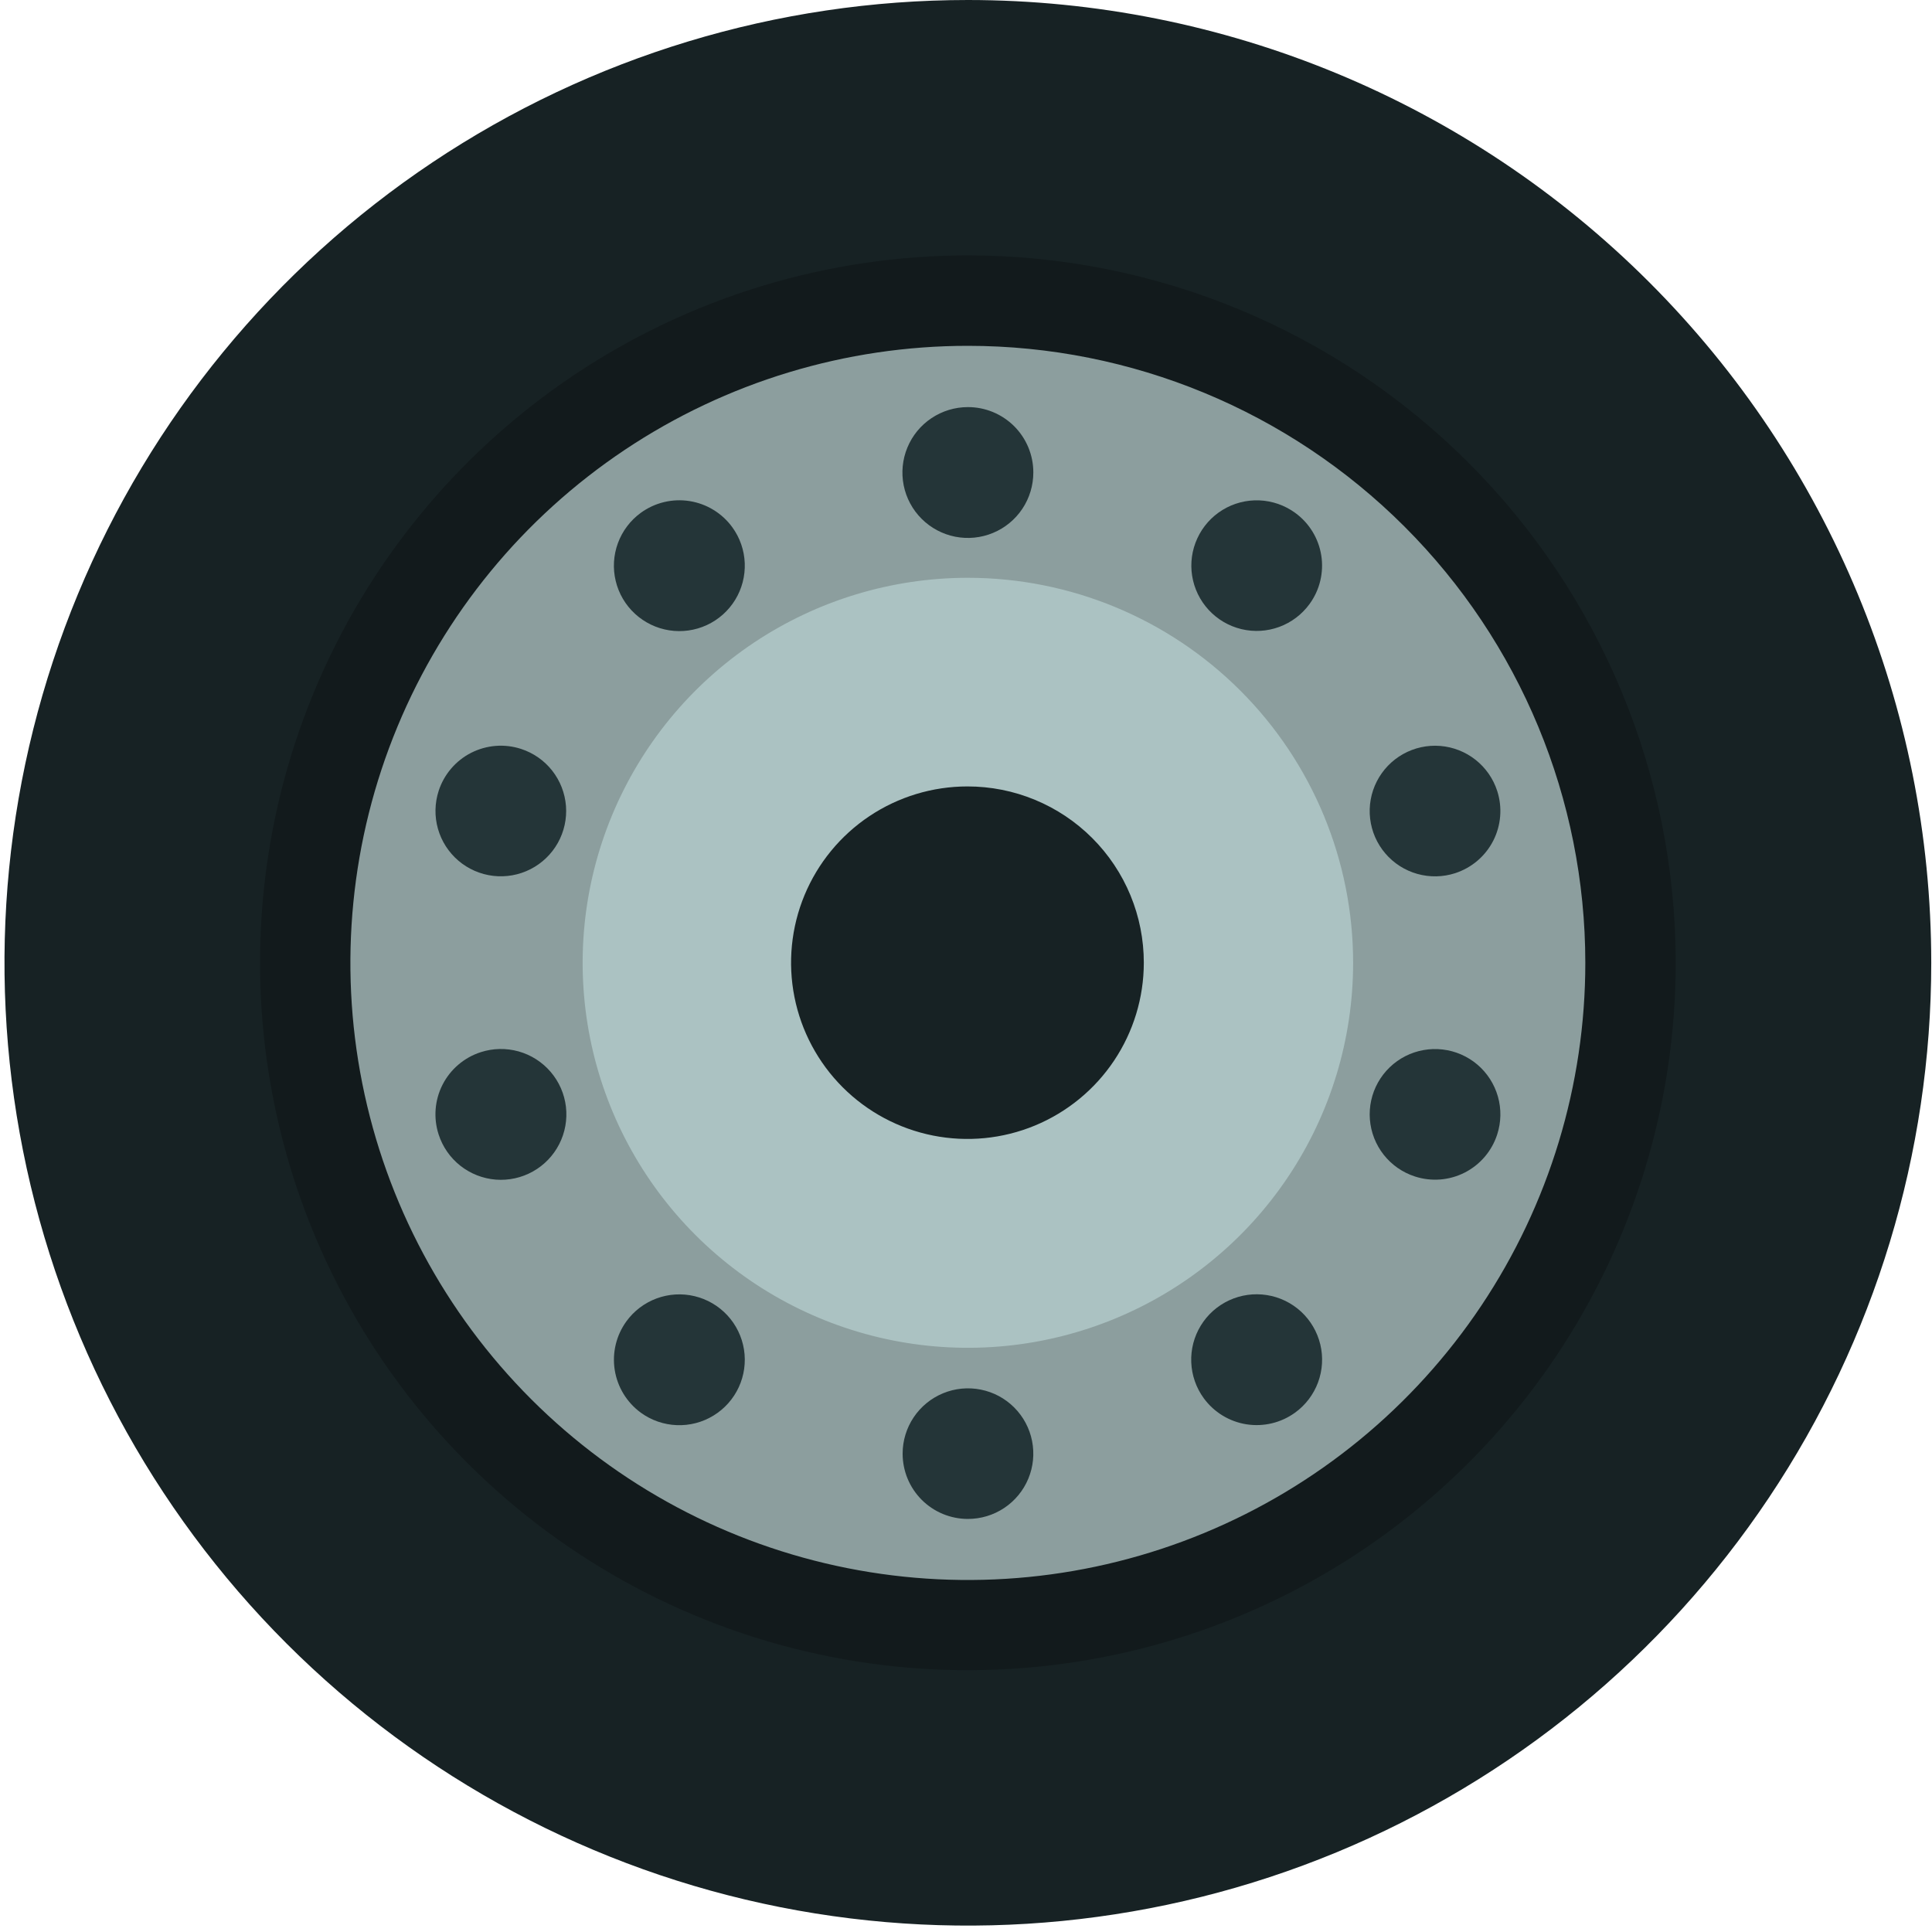
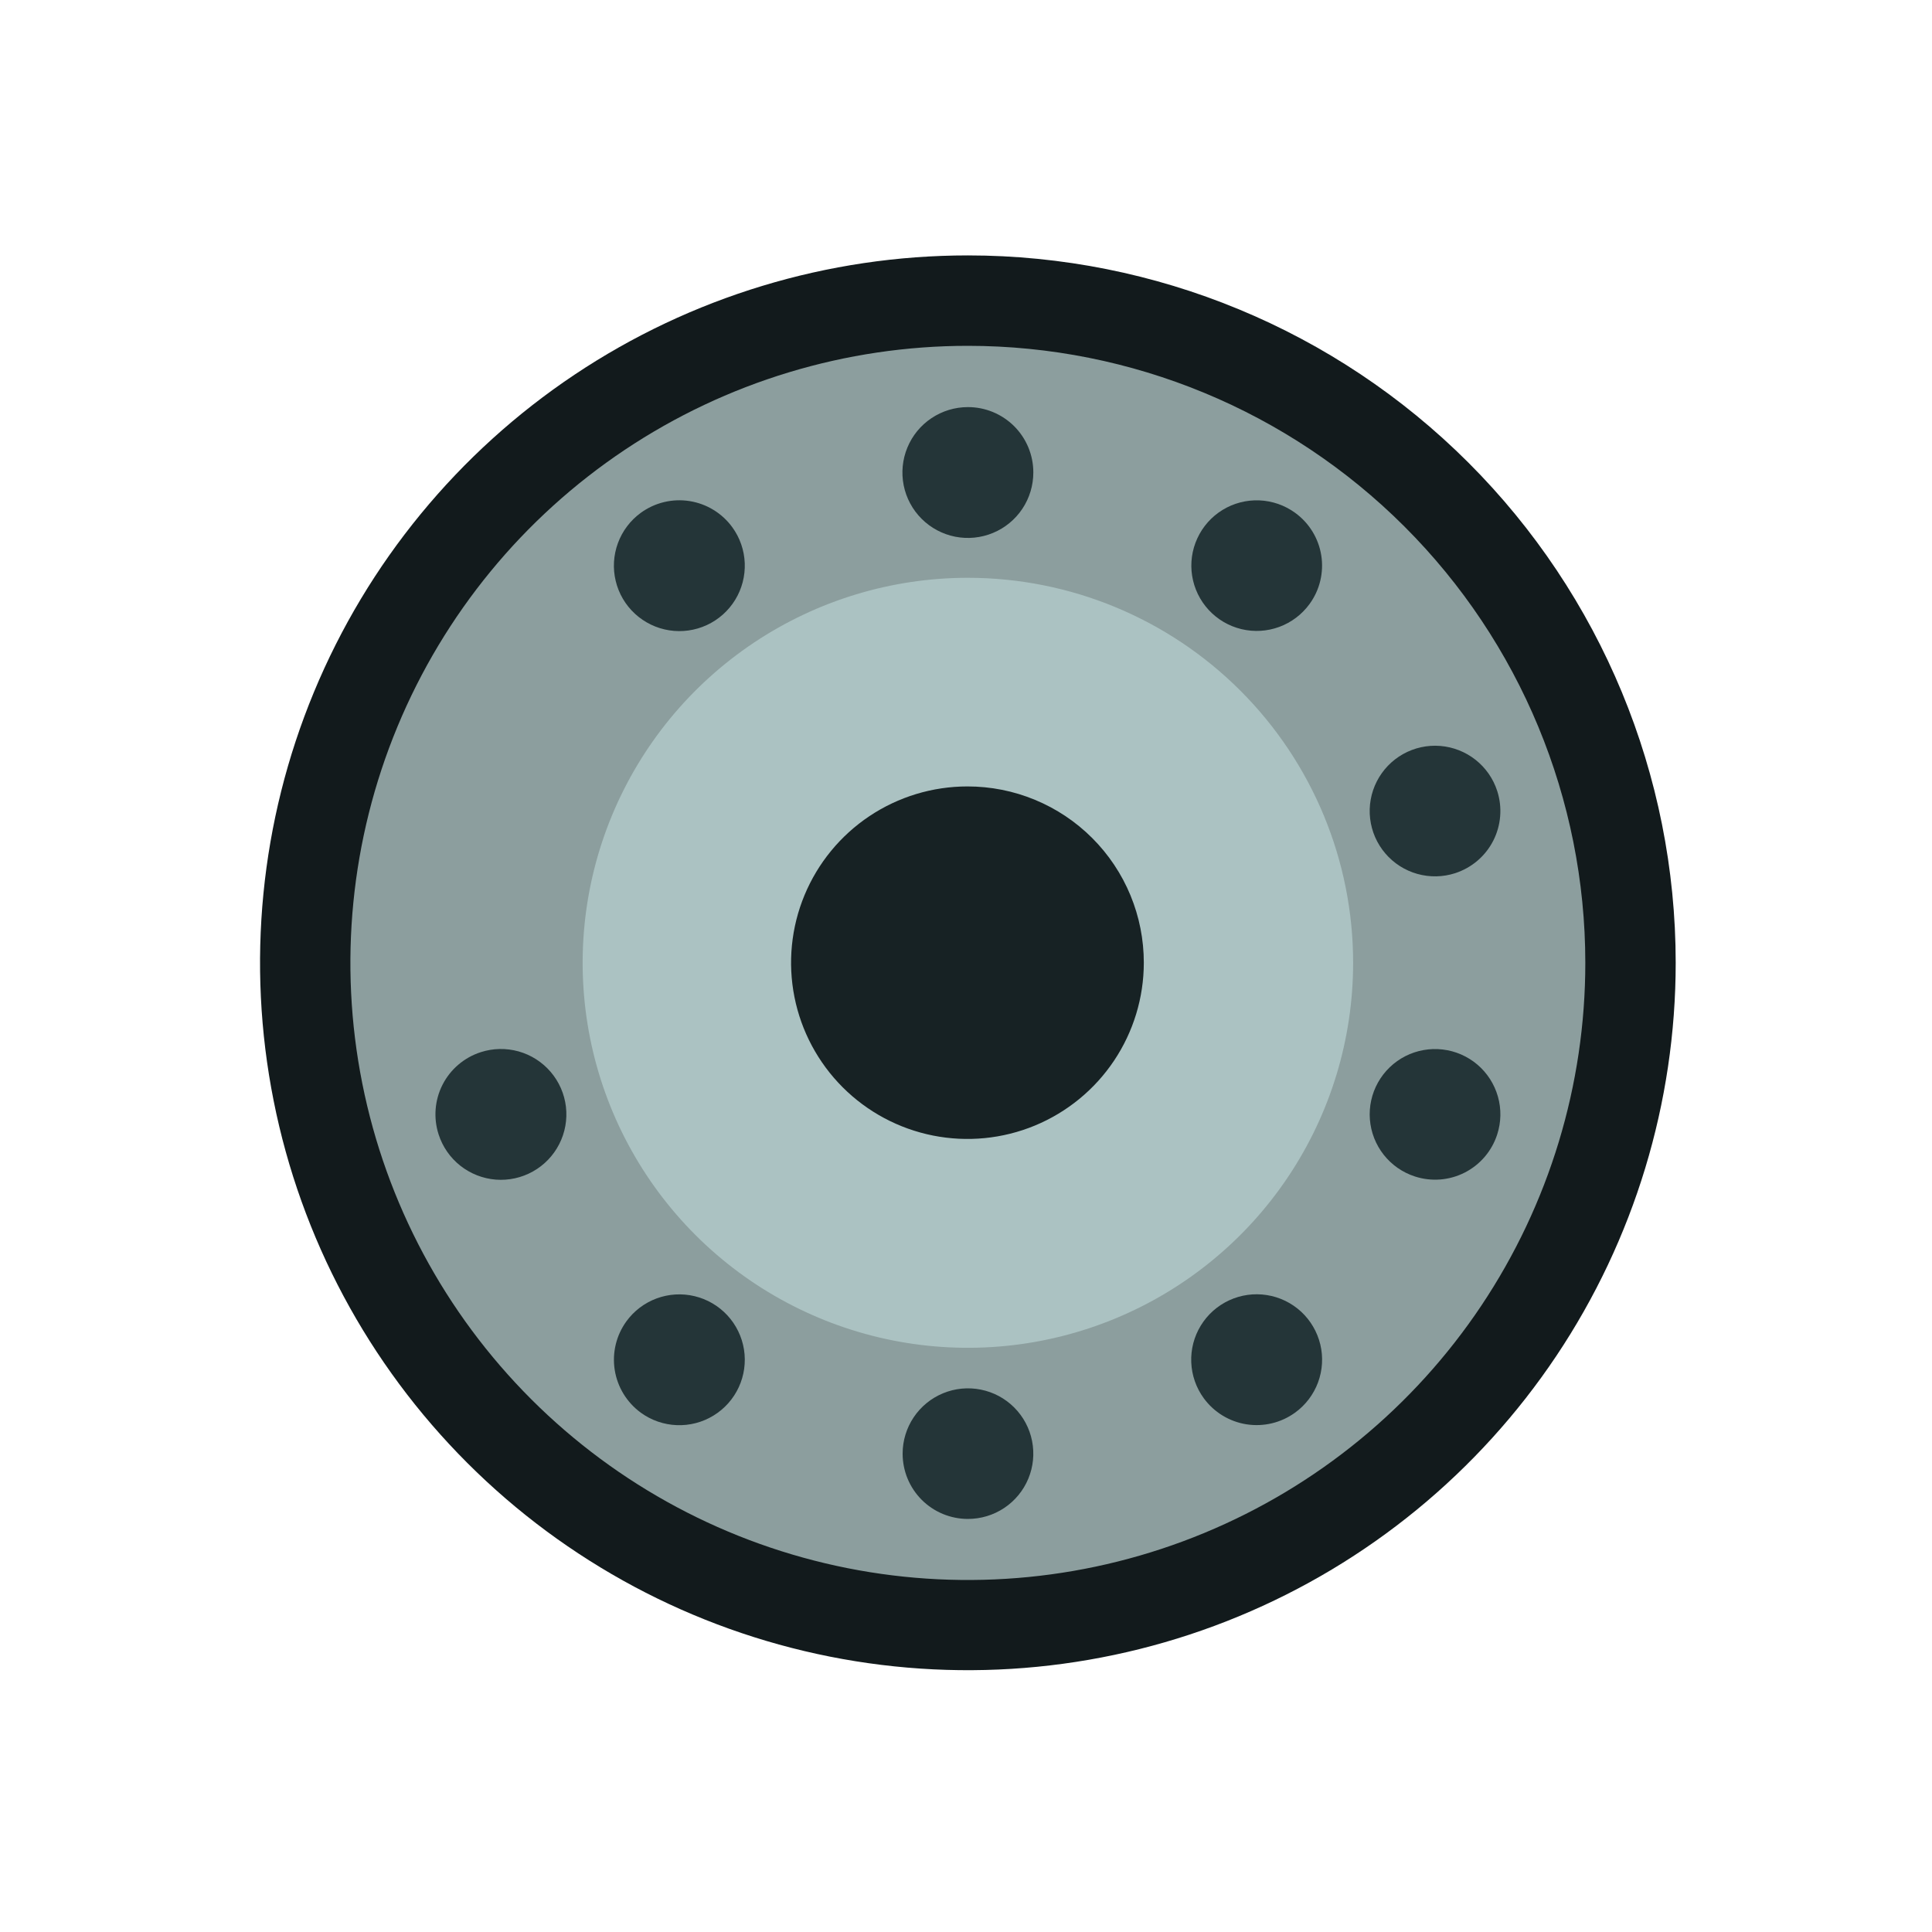
<svg xmlns="http://www.w3.org/2000/svg" width="106" height="106" viewBox="0 0 106 106" fill="none">
-   <path d="M105.959 52.825C105.959 63.272 102.86 73.485 97.052 82.172C91.244 90.859 82.988 97.63 73.33 101.628C63.672 105.626 53.044 106.672 42.791 104.634C32.538 102.596 23.12 97.565 15.727 90.177C8.335 82.789 3.301 73.377 1.262 63.13C-0.778 52.883 0.269 42.262 4.27 32.609C8.27 22.957 15.045 14.707 23.737 8.902C32.429 3.098 42.649 -0 53.103 -0C67.121 0.002 80.564 5.567 90.476 15.474C100.389 25.38 105.958 38.815 105.959 52.825V52.825Z" fill="#172224" />
  <path d="M91.938 52.824C91.938 60.501 89.66 68.004 85.393 74.387C81.126 80.769 75.061 85.744 67.964 88.681C60.868 91.619 53.06 92.388 45.526 90.89C37.993 89.393 31.073 85.696 25.642 80.268C20.211 74.84 16.512 67.925 15.014 60.396C13.515 52.867 14.284 45.064 17.224 37.972C20.163 30.88 25.141 24.819 31.527 20.554C37.913 16.289 45.422 14.013 53.103 14.013C63.402 14.013 73.28 18.102 80.563 25.381C87.846 32.659 91.938 42.531 91.938 52.824V52.824Z" fill="#121A1C" />
  <path d="M86.979 52.824C86.981 59.521 84.995 66.067 81.273 71.636C77.551 77.204 72.261 81.545 66.07 84.108C59.88 86.672 53.068 87.343 46.496 86.037C39.925 84.732 33.888 81.508 29.149 76.773C24.411 72.038 21.184 66.005 19.876 59.438C18.568 52.87 19.239 46.062 21.803 39.876C24.367 33.689 28.709 28.401 34.28 24.68C39.851 20.96 46.401 18.974 53.102 18.974C62.086 18.974 70.702 22.54 77.055 28.888C83.408 35.236 86.978 43.846 86.979 52.824V52.824Z" fill="#8C9E9E" />
  <path d="M74.24 52.824C74.24 57.002 73 61.086 70.678 64.56C68.355 68.034 65.054 70.741 61.192 72.34C57.33 73.939 53.08 74.357 48.98 73.542C44.88 72.727 41.114 70.715 38.158 67.761C35.202 64.807 33.188 61.043 32.373 56.946C31.557 52.848 31.976 48.6 33.576 44.741C35.176 40.881 37.885 37.582 41.361 35.261C44.837 32.94 48.923 31.701 53.103 31.701C58.709 31.701 64.085 33.926 68.049 37.888C72.013 41.849 74.24 47.222 74.24 52.824Z" fill="#ABC2C2" />
  <path d="M62.756 52.824C62.754 54.737 62.186 56.606 61.122 58.195C60.058 59.785 58.546 61.023 56.778 61.755C55.01 62.486 53.064 62.676 51.187 62.302C49.311 61.928 47.587 61.007 46.234 59.654C44.882 58.301 43.961 56.578 43.588 54.703C43.215 52.827 43.407 50.883 44.139 49.116C44.872 47.349 46.112 45.839 47.703 44.777C49.295 43.715 51.165 43.148 53.079 43.148C54.35 43.147 55.61 43.396 56.784 43.883C57.959 44.369 59.026 45.081 59.925 45.98C60.824 46.879 61.537 47.946 62.023 49.121C62.508 50.295 62.757 51.554 62.756 52.824Z" fill="#172224" />
  <path d="M56.694 25.919C56.695 26.629 56.486 27.324 56.092 27.915C55.698 28.506 55.138 28.967 54.481 29.239C53.825 29.512 53.103 29.584 52.406 29.446C51.709 29.308 51.069 28.967 50.566 28.465C50.063 27.964 49.72 27.324 49.581 26.628C49.442 25.931 49.513 25.209 49.785 24.553C50.056 23.897 50.516 23.336 51.107 22.942C51.698 22.547 52.392 22.336 53.103 22.336C53.574 22.335 54.041 22.427 54.477 22.607C54.912 22.787 55.308 23.051 55.642 23.383C55.975 23.716 56.24 24.111 56.421 24.547C56.601 24.982 56.694 25.448 56.694 25.919V25.919Z" fill="#243538" />
  <path d="M40.177 28.926C40.595 29.5 40.833 30.185 40.861 30.894C40.889 31.603 40.707 32.305 40.336 32.91C39.965 33.516 39.423 33.998 38.779 34.295C38.134 34.593 37.416 34.693 36.714 34.582C36.013 34.472 35.36 34.156 34.838 33.675C34.316 33.194 33.948 32.569 33.782 31.879C33.615 31.189 33.657 30.465 33.902 29.799C34.147 29.133 34.584 28.554 35.158 28.136C35.54 27.858 35.972 27.659 36.431 27.548C36.889 27.438 37.365 27.418 37.832 27.492C38.298 27.565 38.745 27.73 39.147 27.976C39.55 28.222 39.9 28.545 40.177 28.926V28.926Z" fill="#243538" />
-   <path d="M28.589 41.09C29.263 41.309 29.857 41.724 30.295 42.28C30.733 42.837 30.996 43.511 31.052 44.217C31.107 44.923 30.951 45.63 30.605 46.248C30.258 46.866 29.736 47.367 29.105 47.688C28.474 48.01 27.761 48.137 27.057 48.054C26.353 47.971 25.69 47.681 25.151 47.222C24.612 46.762 24.221 46.153 24.028 45.471C23.835 44.79 23.849 44.066 24.067 43.393C24.212 42.944 24.444 42.529 24.75 42.171C25.056 41.812 25.43 41.517 25.85 41.303C26.27 41.09 26.728 40.961 27.198 40.924C27.669 40.887 28.141 40.944 28.589 41.09Z" fill="#243538" />
  <path d="M26.37 57.73C27.046 57.51 27.771 57.495 28.456 57.687C29.14 57.88 29.752 58.271 30.213 58.811C30.675 59.351 30.966 60.015 31.05 60.721C31.133 61.426 31.005 62.14 30.682 62.773C30.359 63.406 29.856 63.929 29.235 64.275C28.615 64.622 27.905 64.776 27.197 64.72C26.488 64.663 25.813 64.397 25.255 63.957C24.698 63.516 24.284 62.92 24.066 62.244C23.92 61.796 23.865 61.325 23.902 60.855C23.939 60.386 24.068 59.929 24.282 59.51C24.496 59.091 24.791 58.718 25.149 58.413C25.507 58.107 25.922 57.875 26.37 57.73Z" fill="#243538" />
  <path d="M34.362 72.503C34.778 71.927 35.356 71.488 36.023 71.24C36.689 70.993 37.414 70.949 38.105 71.114C38.797 71.279 39.423 71.645 39.907 72.166C40.39 72.687 40.707 73.34 40.819 74.041C40.931 74.743 40.831 75.462 40.534 76.107C40.237 76.752 39.754 77.294 39.148 77.665C38.542 78.037 37.84 78.22 37.129 78.191C36.419 78.163 35.733 77.925 35.158 77.507C34.392 76.946 33.878 76.106 33.728 75.169C33.579 74.231 33.807 73.273 34.362 72.503Z" fill="#243538" />
  <path d="M49.523 79.754C49.523 79.045 49.734 78.352 50.128 77.763C50.522 77.174 51.083 76.715 51.738 76.444C52.394 76.172 53.115 76.102 53.81 76.241C54.506 76.379 55.145 76.721 55.646 77.223C56.147 77.725 56.488 78.364 56.625 79.059C56.763 79.754 56.691 80.475 56.419 81.129C56.147 81.784 55.686 82.343 55.096 82.736C54.505 83.129 53.812 83.338 53.102 83.337C52.632 83.337 52.166 83.244 51.731 83.064C51.297 82.884 50.902 82.62 50.569 82.287C50.237 81.954 49.974 81.559 49.794 81.125C49.615 80.69 49.523 80.224 49.523 79.754V79.754Z" fill="#243538" />
  <path d="M66.046 76.716C65.627 76.142 65.388 75.457 65.359 74.748C65.329 74.038 65.511 73.335 65.882 72.729C66.252 72.123 66.795 71.64 67.44 71.342C68.085 71.044 68.805 70.944 69.507 71.055C70.209 71.165 70.862 71.482 71.385 71.964C71.906 72.447 72.273 73.073 72.439 73.764C72.605 74.454 72.561 75.179 72.315 75.845C72.068 76.511 71.629 77.09 71.053 77.506C70.284 78.063 69.325 78.293 68.386 78.145C67.448 77.997 66.607 77.483 66.046 76.716Z" fill="#243538" />
  <path d="M77.627 64.547C76.953 64.328 76.359 63.915 75.919 63.358C75.48 62.802 75.216 62.128 75.16 61.422C75.104 60.715 75.259 60.008 75.605 59.39C75.951 58.772 76.473 58.27 77.104 57.947C77.736 57.626 78.449 57.498 79.153 57.581C79.857 57.664 80.521 57.953 81.061 58.413C81.6 58.873 81.991 59.483 82.184 60.165C82.377 60.846 82.363 61.57 82.144 62.244C81.999 62.692 81.768 63.107 81.462 63.466C81.157 63.824 80.784 64.119 80.364 64.333C79.944 64.547 79.487 64.676 79.017 64.713C78.547 64.749 78.075 64.693 77.627 64.547V64.547Z" fill="#243538" />
  <path d="M79.839 47.907C79.165 48.125 78.441 48.139 77.758 47.946C77.076 47.753 76.466 47.363 76.006 46.824C75.546 46.285 75.256 45.621 75.173 44.917C75.09 44.214 75.218 43.501 75.54 42.87C75.862 42.239 76.365 41.717 76.983 41.371C77.602 41.025 78.31 40.87 79.017 40.926C79.723 40.982 80.398 41.246 80.954 41.685C81.511 42.124 81.925 42.718 82.144 43.393C82.289 43.84 82.345 44.312 82.307 44.781C82.27 45.25 82.141 45.707 81.927 46.127C81.713 46.546 81.419 46.919 81.06 47.224C80.702 47.529 80.287 47.761 79.839 47.907V47.907Z" fill="#243538" />
  <path d="M71.848 33.14C71.431 33.713 70.853 34.15 70.188 34.395C69.523 34.64 68.8 34.683 68.11 34.517C67.421 34.351 66.796 33.985 66.315 33.464C65.834 32.944 65.518 32.292 65.407 31.592C65.296 30.892 65.396 30.175 65.694 29.532C65.991 28.888 66.472 28.347 67.077 27.977C67.682 27.607 68.383 27.425 69.091 27.453C69.8 27.482 70.484 27.719 71.058 28.136C71.439 28.412 71.762 28.761 72.008 29.162C72.254 29.564 72.419 30.009 72.492 30.474C72.566 30.939 72.546 31.414 72.436 31.871C72.326 32.329 72.126 32.76 71.848 33.14V33.14Z" fill="#243538" />
</svg>